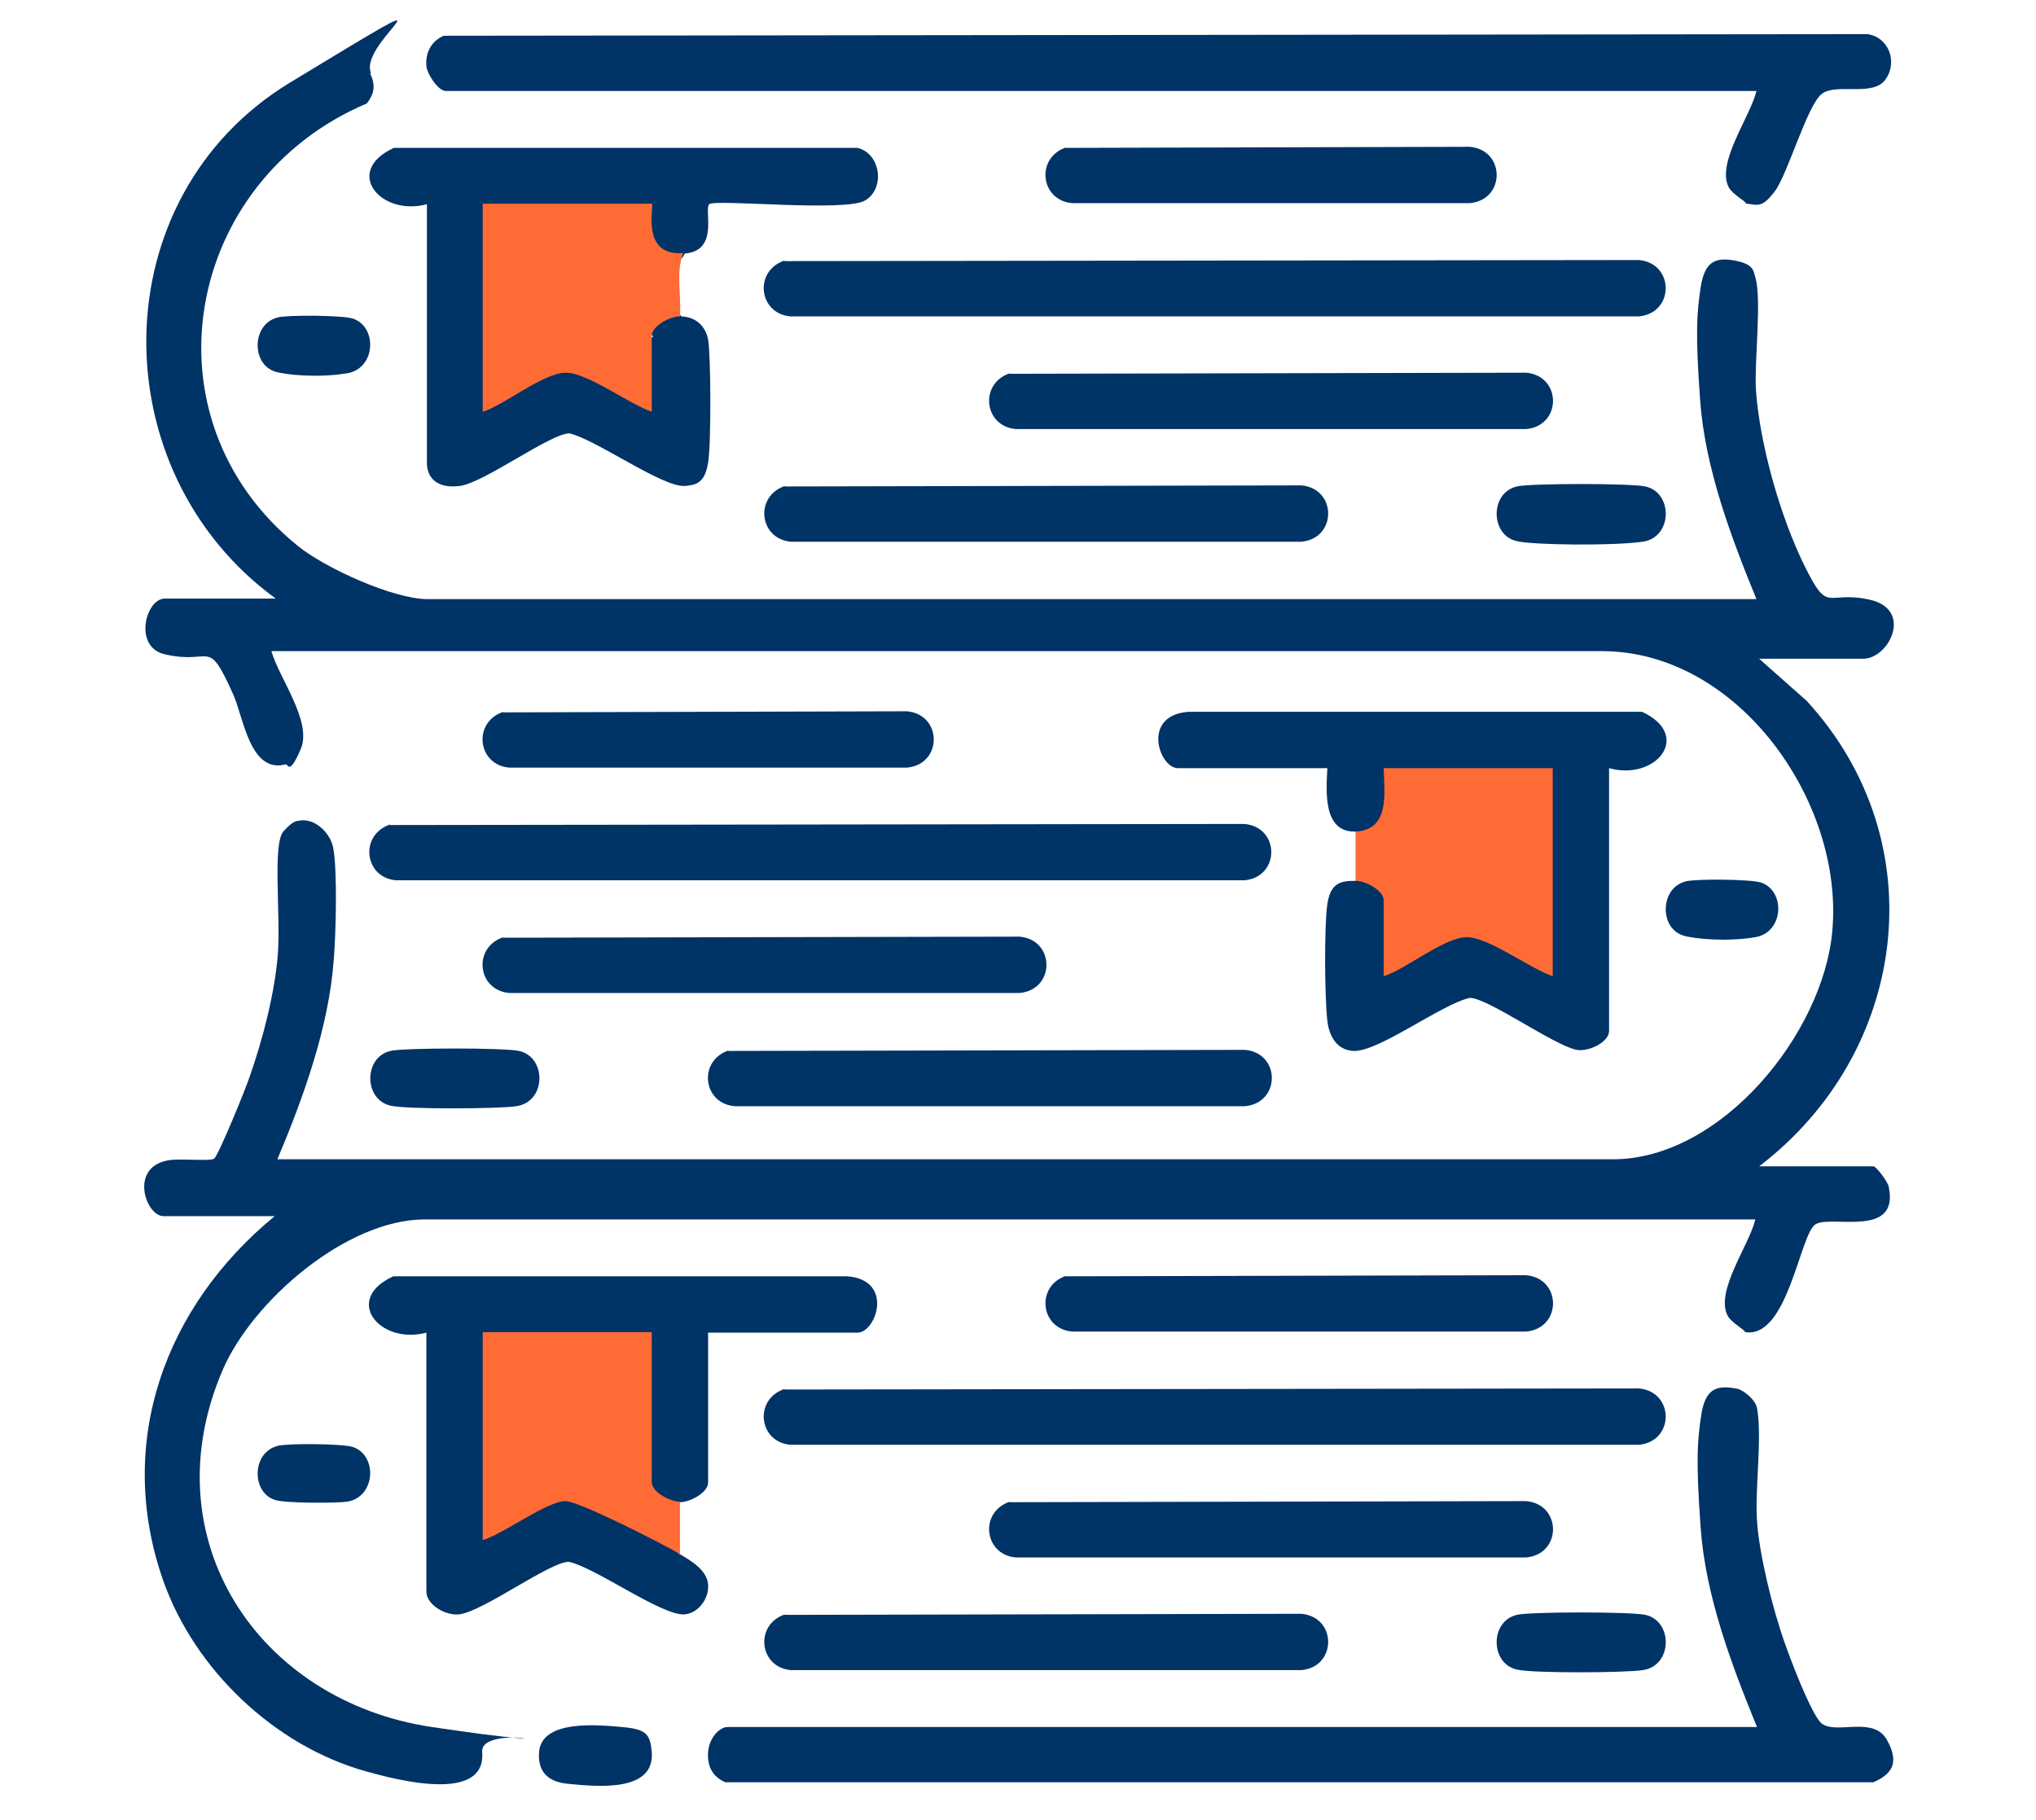
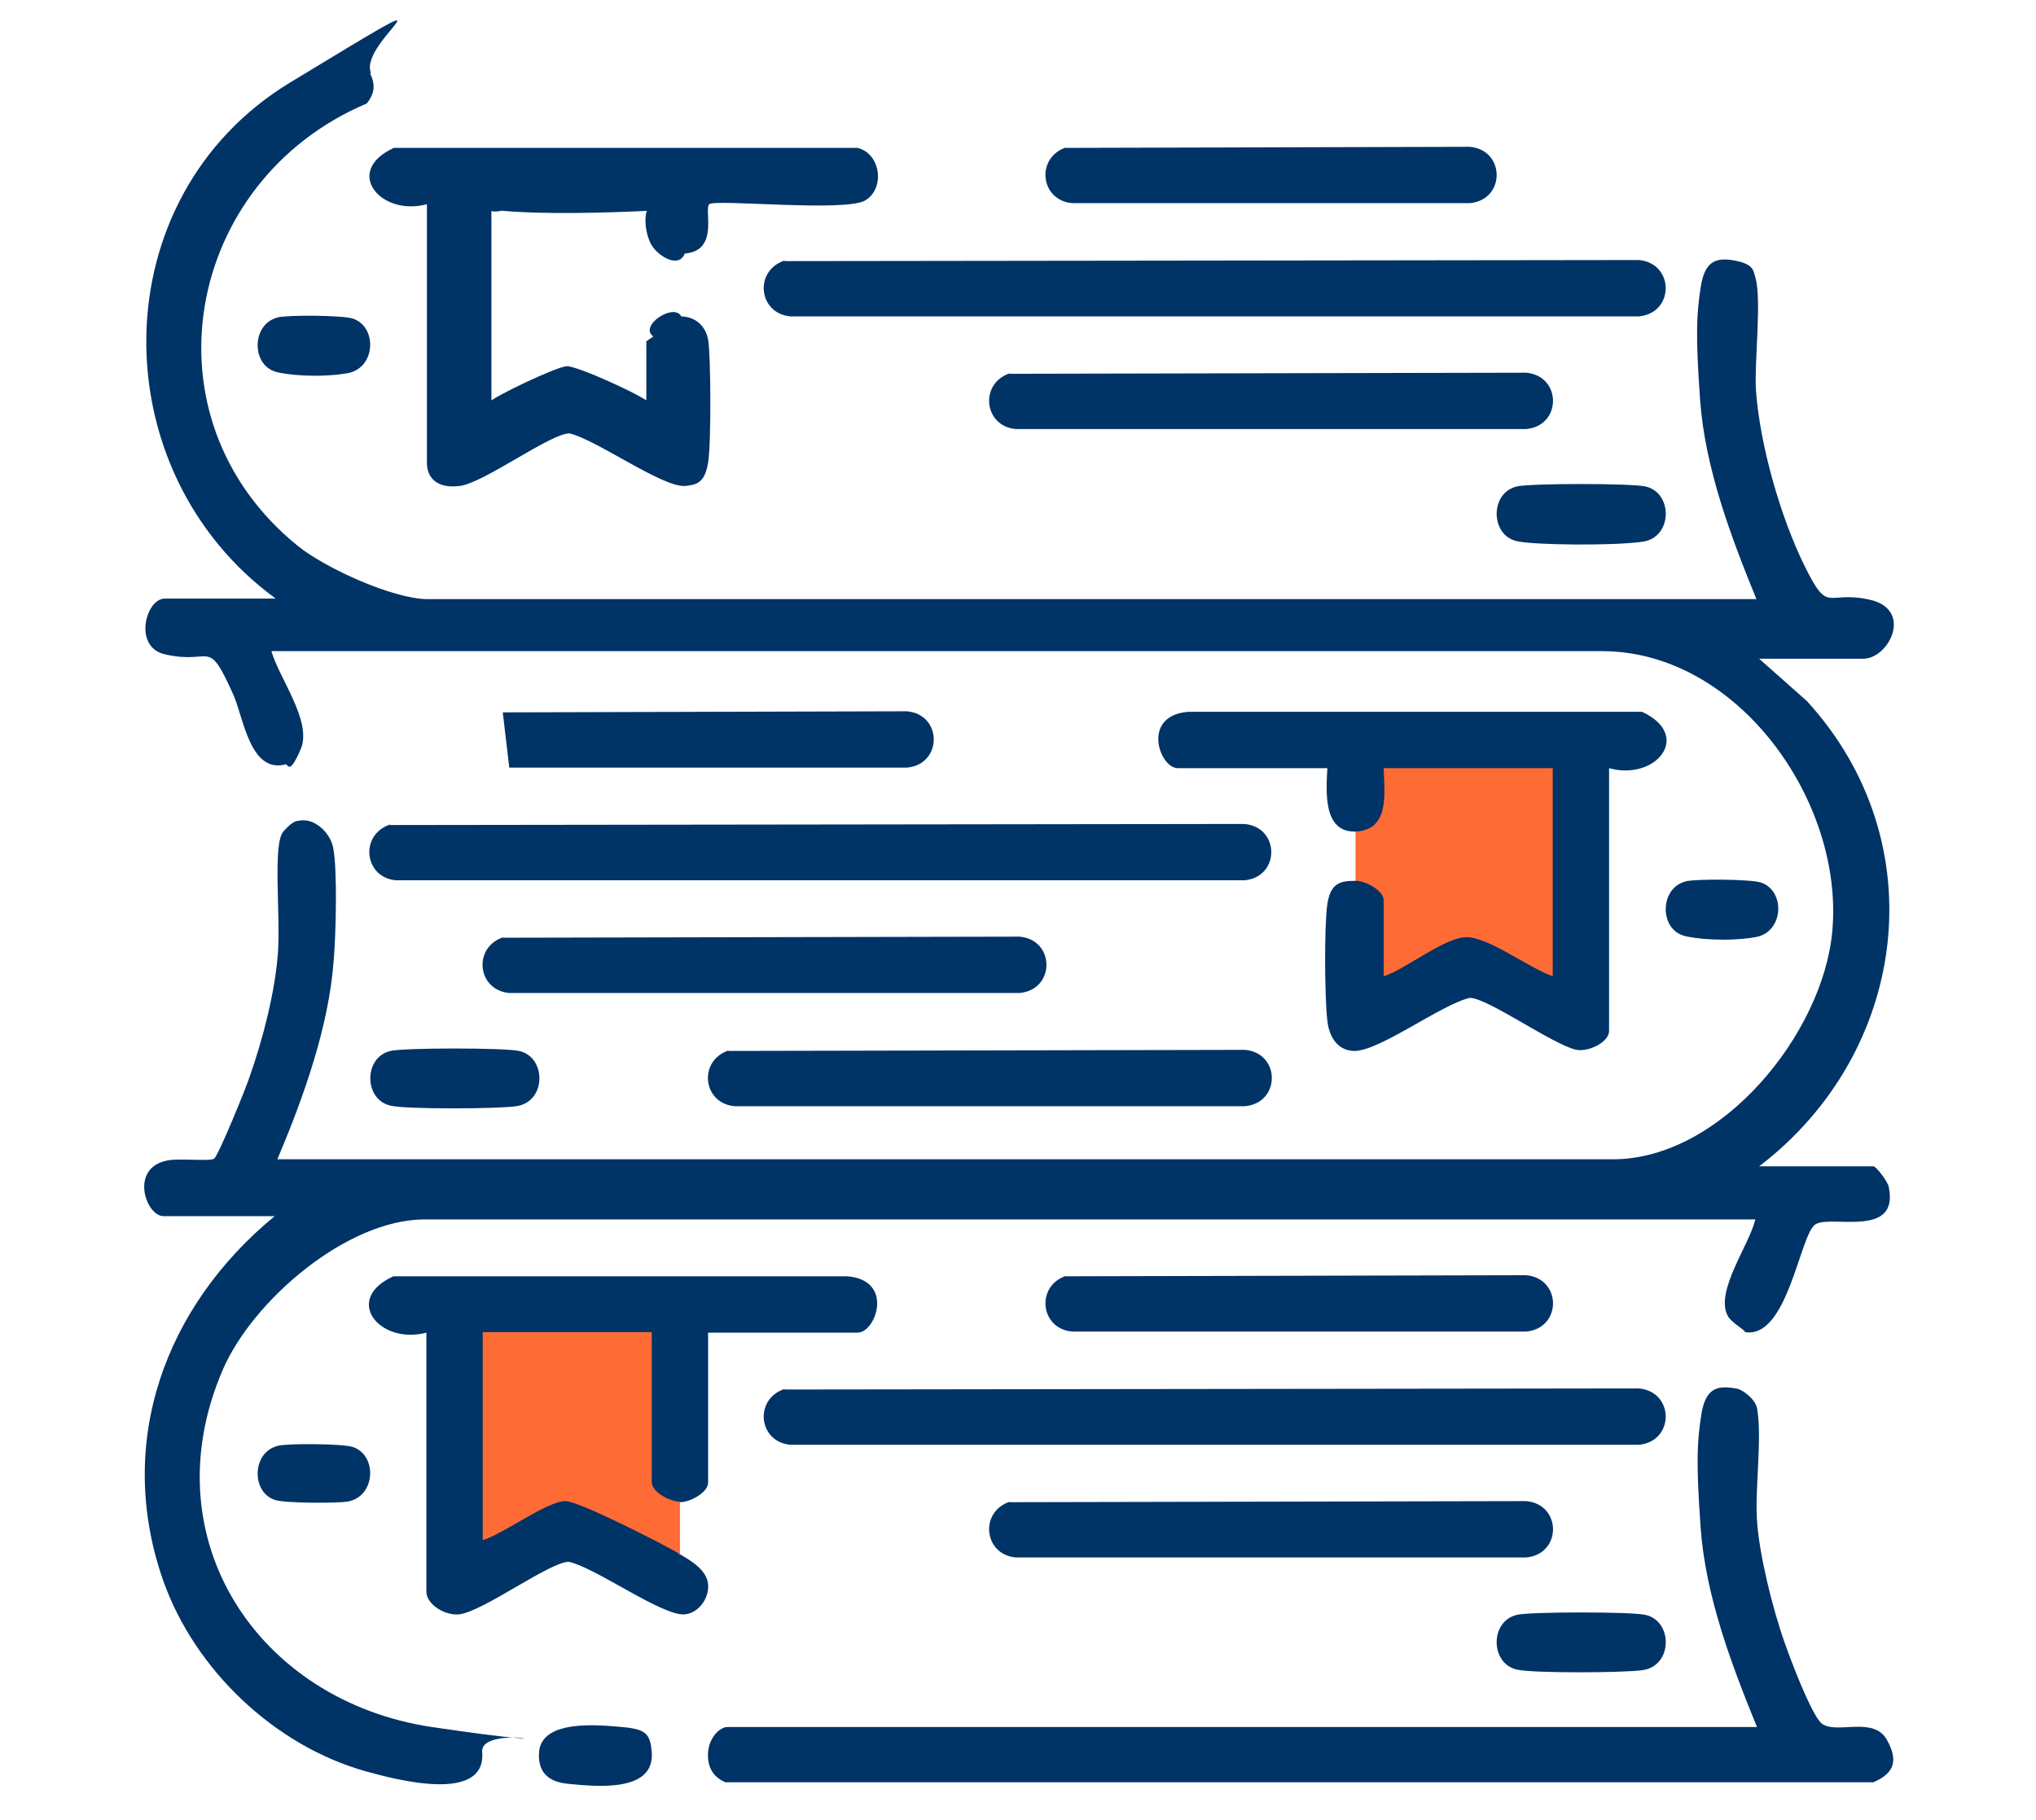
<svg xmlns="http://www.w3.org/2000/svg" id="_Слой_1" data-name="Слой_1" version="1.1" viewBox="0 0 375.8 336">
  <defs>
    <style> .st0 { fill: #ff6b35; } .st1 { fill: #036; } </style>
  </defs>
  <path class="st1" d="M68.3,13.5c1,2.1.9,3.7-.6,5.6-33.6,14.2-41.9,58.1-12.7,81.7,5.1,4.1,17.6,9.8,24,9.8h245.2c-4.7-11.5-9.5-24.2-10.4-36.8s-.6-16,.1-20.7,2.6-5.7,6.3-5,3.4,2,3.8,3.1c1.2,4.1-.2,15.5.1,20.7.7,10.1,4.5,23.5,9,32.6s3.9,4.4,12,6.2,3.6,10.9-1.2,10.9h-19.2l8.8,7.8c23.9,26.1,18.7,64.9-8.8,85.9h21.1c.5,0,2.6,2.8,2.8,3.7,2.1,9.7-10.6,5.2-13.5,7s-5.1,21.2-13,19.9c-.1-.5-2.5-1.7-3.2-3-2.4-4.5,4-13.1,5.1-17.8H78.4c-14.4,0-31.8,15-37.3,27.8-13.4,31.1,6.5,61.1,38.6,65.9s8.9-1,9.3,4.6c.8,9.6-16,5.1-21.4,3.6-16.9-4.7-31.7-18.8-37.5-35.3-8.9-25.5.4-50.6,20.6-67.2h-20.5c-3.3,0-6.4-9,.8-10.3,2-.4,7.7.2,8.5-.3s6-13.3,6.6-15.2c2.4-6.8,4.7-15.7,5.2-22.8s-1-20.1,1-22.4,2.7-1.9,2.9-2c2.9-.6,5.8,2.3,6.3,5,.8,4.1.5,16.1.1,20.7-.9,12.4-5.6,25.4-10.4,36.8h246.5c20,0,38.8-23.2,40.5-42.1,2.2-23.9-17.4-51.7-42.5-51.7H50.1c1.4,5,7.6,13,5.4,18.1s-2.3,2.6-2.8,2.8c-6.5,1.7-7.7-8.4-9.6-12.8-4.9-10.9-3.8-5.5-12.6-7.5-6-1.3-3.6-10.3-.1-10.3h20.5c-32.3-23.5-32.3-74.1,2.7-95.3s12.2-7.5,14.9-1.7Z" />
-   <path class="st1" d="M322.3,37.6c-.1-.5-2.5-1.7-3.2-3-2.4-4.5,4-13.1,5.1-17.8H82.3c-1.4,0-3.4-3-3.6-4.6-.2-2.5.9-4.6,3.2-5.6l262.8-.3c4,.6,5.6,5.2,3.3,8.4s-9,.6-11.7,2.6-6.3,14.8-8.7,18-3.2,2.5-5.2,2.3Z" />
  <path class="st1" d="M320.4,256.3c1.4.2,3.6,2.1,3.9,3.6,1,5.5-.4,14.7,0,20.8s2.8,16.1,5.2,22.8,5.4,13.7,6.8,14.7c2.8,2,9.5-1.5,12,3s.6,6.4-2.5,7.8h-211.9c-2.4-1-3.4-3-3.2-5.6s2.1-4.6,3.6-4.6h190c-4.7-11.5-9.5-24.2-10.4-36.8s-.6-16,.1-20.7,2.6-5.7,6.3-5Z" />
  <path class="st1" d="M120.3,323.4c.6,7.5-10.1,6.4-15.3,5.9-3.6-.3-5.8-2-5.5-5.9.5-6,10.8-5,15.3-4.6s5.2,1.3,5.5,4.6Z" />
  <path class="st1" d="M125.5,58.4c2.7,0,4.7,1.6,5.2,4.3s.6,19,0,22.7-2.1,4.1-4.2,4.3c-4.1.4-16.5-8.6-21.4-9.7-3.5,0-15.7,9.1-20.2,9.7s-6.1-1.8-6.1-4.2v-47.8c-8.6,2.3-15.5-6.1-6.1-10.4h85.6c4.3,1.1,5.1,7.5,1.4,9.7s-27.8-.3-28.8.7,1.9,8.6-4.5,9.1c-1.1,2.7-4.5.7-5.9-1.2s-2.2-7.1,0-8c0,.5-.2,1.3-.6,1.3-7.9.4-19.7.7-27.3,0-1.8.4-2.9,0-3.2-1.3l1.3.6v36.6l-1.3,1.2c.1-.6.3-1.1.7-1.6.8-1.1,12.6-6.7,14.5-6.8s14.2,5.5,15.5,6.9l.5,1.6-1.3-1.4v-11.7l1.3-.9c-2.8-1.9,3.9-6.4,5.2-3.6Z" />
  <path class="st1" d="M144.8,48.2l157.7-.2c6.6.6,6.6,9.8,0,10.4h-156.6c-5.9-.5-6.8-8.4-1.1-10.3Z" />
-   <path class="st0" d="M125.5,58.4c-1.9,0-5.2,1.8-5.2,3.6v14c-4.2-1.4-11.8-7.2-15.9-7.2s-11.5,6.1-15.3,7.2v-38.4h31.2c.6,0-2.3,9.8,5.8,9.1-1.4,3.6-.3,7.9-.6,11.7Z" />
  <path class="st1" d="M186.3,69l95.4-.2c6.6.6,6.6,9.8,0,10.4h-94.2c-5.9-.5-6.8-8.4-1.1-10.3Z" />
-   <path class="st1" d="M144.8,89.8l95.4-.2c6.6.6,6.6,9.8,0,10.4h-94.2c-5.9-.5-6.8-8.4-1.1-10.3Z" />
  <path class="st1" d="M196.7,27.3l74.6-.2c6.6.6,6.6,9.8,0,10.4h-73.4c-5.9-.5-6.8-8.4-1.1-10.3Z" />
  <path class="st1" d="M279.9,89.8c2.6-.6,21.2-.6,23.8,0,5.1,1.1,5.1,9.4-.5,10.2s-20.3.6-23.2-.1c-5-1.1-5-9,0-10.1Z" />
  <path class="st1" d="M51.2,58.6c2-.5,12-.4,13.9.2,4.6,1.5,4.3,9.2-1,10.1s-11.4.3-13.3-.3c-4.5-1.4-4.3-8.9.5-10Z" />
  <path class="st1" d="M250.2,153.5c-6.1.2-5.4-7.6-5.2-11.7h-27.6c-3.4,0-6.8-9.7,1.9-10.4h83.8c9.4,4.4,2.5,12.8-6.1,10.4v48.5c0,2.1-3.8,3.9-6,3.5-4.3-.9-16.4-9.6-19.7-9.6-5.3,1.2-16.7,9.9-21.4,9.8-3.1-.1-4.6-2.7-4.9-5.6-.5-4.1-.6-17.5,0-21.5s2.5-4.3,5.2-4.3c1.3-2.8,8,1.7,5.2,3.6.5,0,1.2.2,1.3.6.2,1.1.2,11.3,0,12.1l-1.3,1.4c.1-.6.3-1.1.7-1.6.8-1.1,12.6-6.7,14.5-6.8s14.2,5.5,15.5,6.9l.5,1.6-1.3-1.4v-36.2l1.3-.8c0,.5-.2,1.3-.6,1.3-7.9.4-19.7.7-27.3,0-1.8.4-2.9,0-3.2-1.3,2.3.7,1.6,7.1.7,9.2s-4.4,5.3-5.9,2.5Z" />
  <path class="st1" d="M72,152.3l157.7-.2c6.6.6,6.6,9.8,0,10.4H73.1c-5.9-.5-6.8-8.4-1.1-10.3Z" />
  <path class="st0" d="M250.2,153.5c6.4-.3,5.3-7.1,5.2-11.7h31.2v38.4c-4.2-1.4-11.8-7.2-15.9-7.2s-11.5,6.1-15.3,7.2v-14c0-1.8-3.3-3.6-5.2-3.6v-9.1Z" />
  <path class="st1" d="M92.8,173.1l95.4-.2c6.6.6,6.6,9.8,0,10.4h-94.2c-5.9-.5-6.8-8.4-1.1-10.3Z" />
  <path class="st1" d="M134.4,194l95.4-.2c6.6.6,6.6,9.8,0,10.4h-94.2c-5.9-.5-6.8-8.4-1.1-10.3Z" />
-   <path class="st1" d="M92.8,131.5l74.6-.2c6.6.6,6.6,9.8,0,10.4h-73.4c-5.9-.5-6.8-8.4-1.1-10.3Z" />
+   <path class="st1" d="M92.8,131.5l74.6-.2c6.6.6,6.6,9.8,0,10.4h-73.4Z" />
  <path class="st1" d="M72,194c2.6-.6,21.2-.6,23.8,0,5.1,1.1,5.1,9.4-.5,10.2-3.2.5-20.3.6-23.2-.1-5-1.1-5-9,0-10.1Z" />
  <path class="st1" d="M311.1,162.7c2-.5,12-.4,13.9.2,4.6,1.5,4.3,9.2-1,10.1s-11.4.3-13.3-.3c-4.5-1.4-4.3-8.9.5-10Z" />
  <path class="st1" d="M125.5,286.9c2,1.2,5,2.9,5.2,5.6s-1.9,5.3-4.3,5.5c-4.1.4-16.4-8.6-21.4-9.7-3.5,0-15.7,9.1-20.2,9.7-2.6.3-6.1-1.8-6.1-4.2v-47.8c-8.6,2.3-15.5-6.1-6.1-10.4h83.8c8.7.7,5.3,10.4,1.9,10.4h-27.6v27.7c0,1.8-3.3,3.6-5.2,3.6-1.3,2.8-8-1.7-5.2-3.6-.5,0-1.3-.1-1.3-.4-.4-7-.4-16.4,0-23.3-.4-2.2,0-3.5,1.3-3.9,0,.5-.2,1.3-.6,1.3-8,.4-17.4.3-25.4,0-2.7.5-4.4,0-5.2-1.3l1.3.6v36.6l-1.3,1.2c.1-.6.3-1.1.7-1.6.9-1.2,12.9-6.9,15-6.8s19.1,8.1,20.1,9.2l.6,1.8Z" />
  <path class="st1" d="M144.8,256.5l157.7-.2c6.6.6,6.6,9.8,0,10.4h-156.6c-5.9-.5-6.8-8.4-1.1-10.3Z" />
  <path class="st0" d="M125.5,286.9c-2.9-1.8-18.7-9.8-21.1-9.8-3.5,0-11.5,6.1-15.3,7.2v-38.4h31.2v27.7c0,1.8,3.3,3.6,5.2,3.6v9.8Z" />
  <path class="st1" d="M186.3,277.3l95.4-.2c6.6.6,6.6,9.8,0,10.4h-94.2c-5.9-.5-6.8-8.4-1.1-10.3Z" />
-   <path class="st1" d="M144.8,298.1l95.4-.2c6.6.6,6.6,9.8,0,10.4h-94.2c-5.9-.5-6.8-8.4-1.1-10.3Z" />
  <path class="st1" d="M196.7,235.6l85-.2c6.6.6,6.6,9.8,0,10.4h-83.8c-5.9-.5-6.8-8.4-1.1-10.3Z" />
  <path class="st1" d="M279.9,298.1c2.6-.6,21.2-.6,23.8,0,5.1,1.1,5.1,9.4-.5,10.2-3.2.5-20.3.6-23.2-.1-5-1.1-5-9,0-10.1Z" />
  <path class="st1" d="M51.2,266.9c2-.5,12-.4,13.9.2,4.6,1.5,4.3,9.2-1,10.1-2.2.3-11.4.3-13.3-.3-4.5-1.4-4.3-8.9.5-10Z" />
</svg>